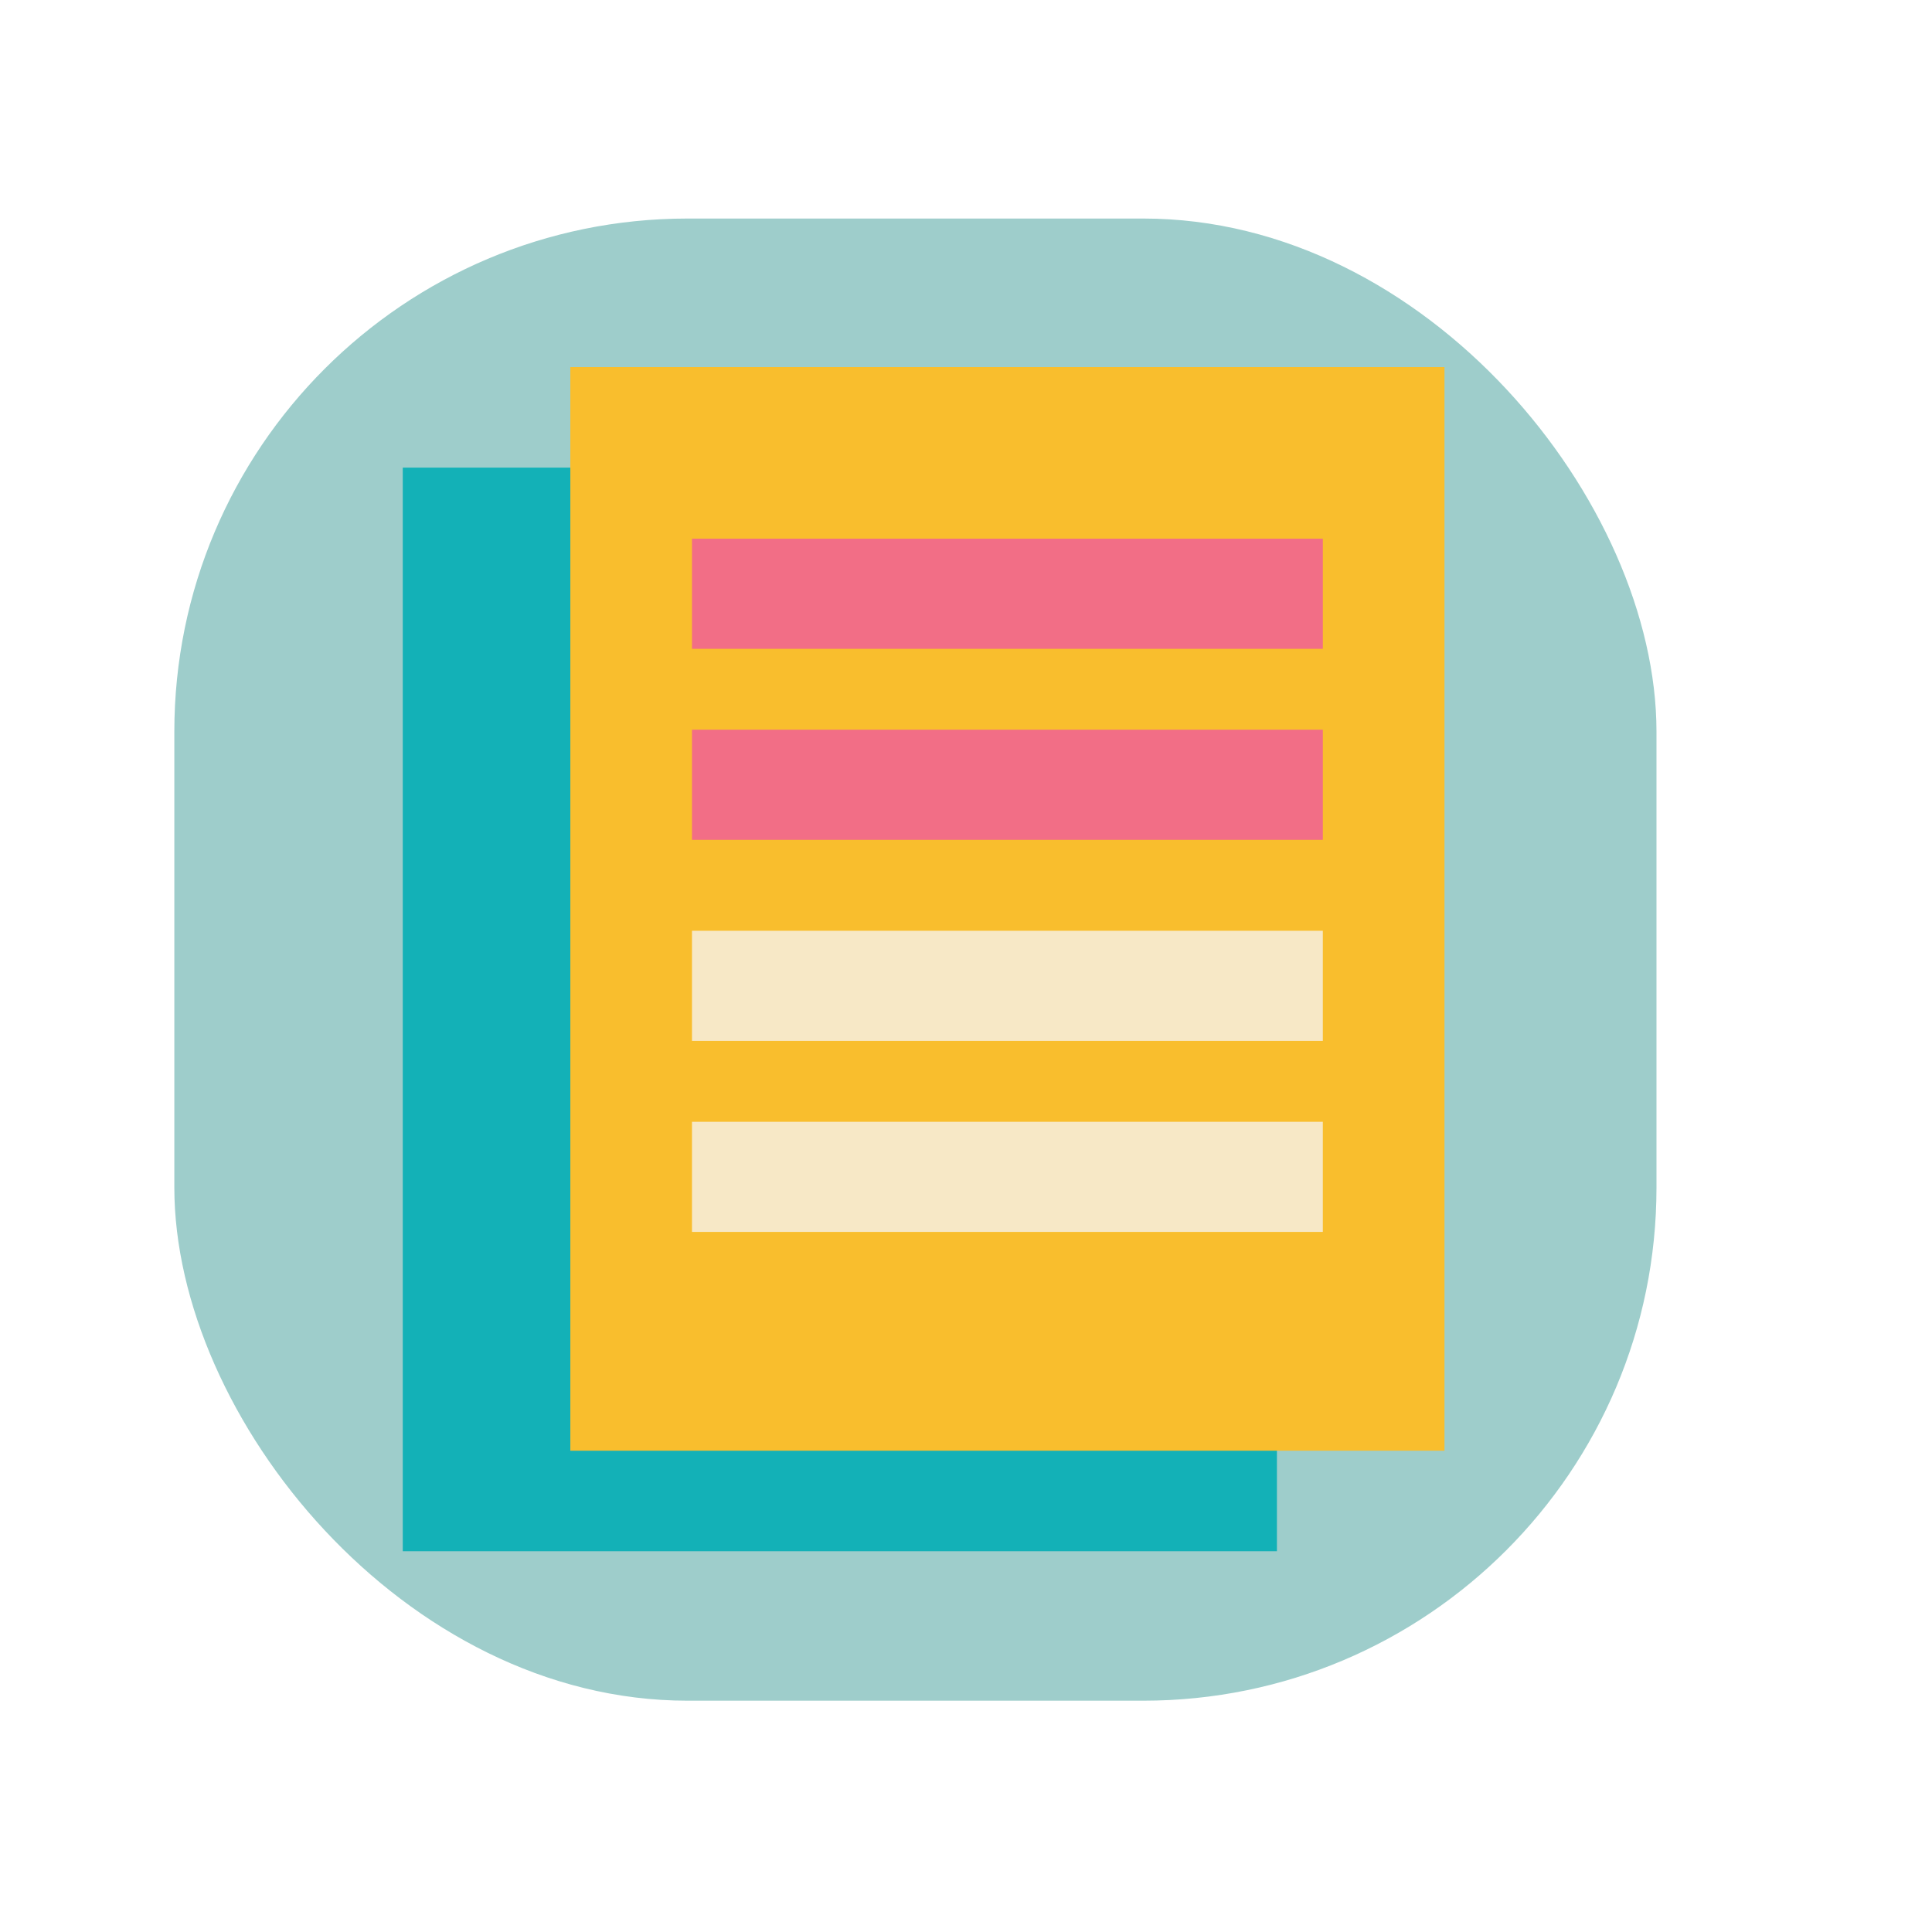
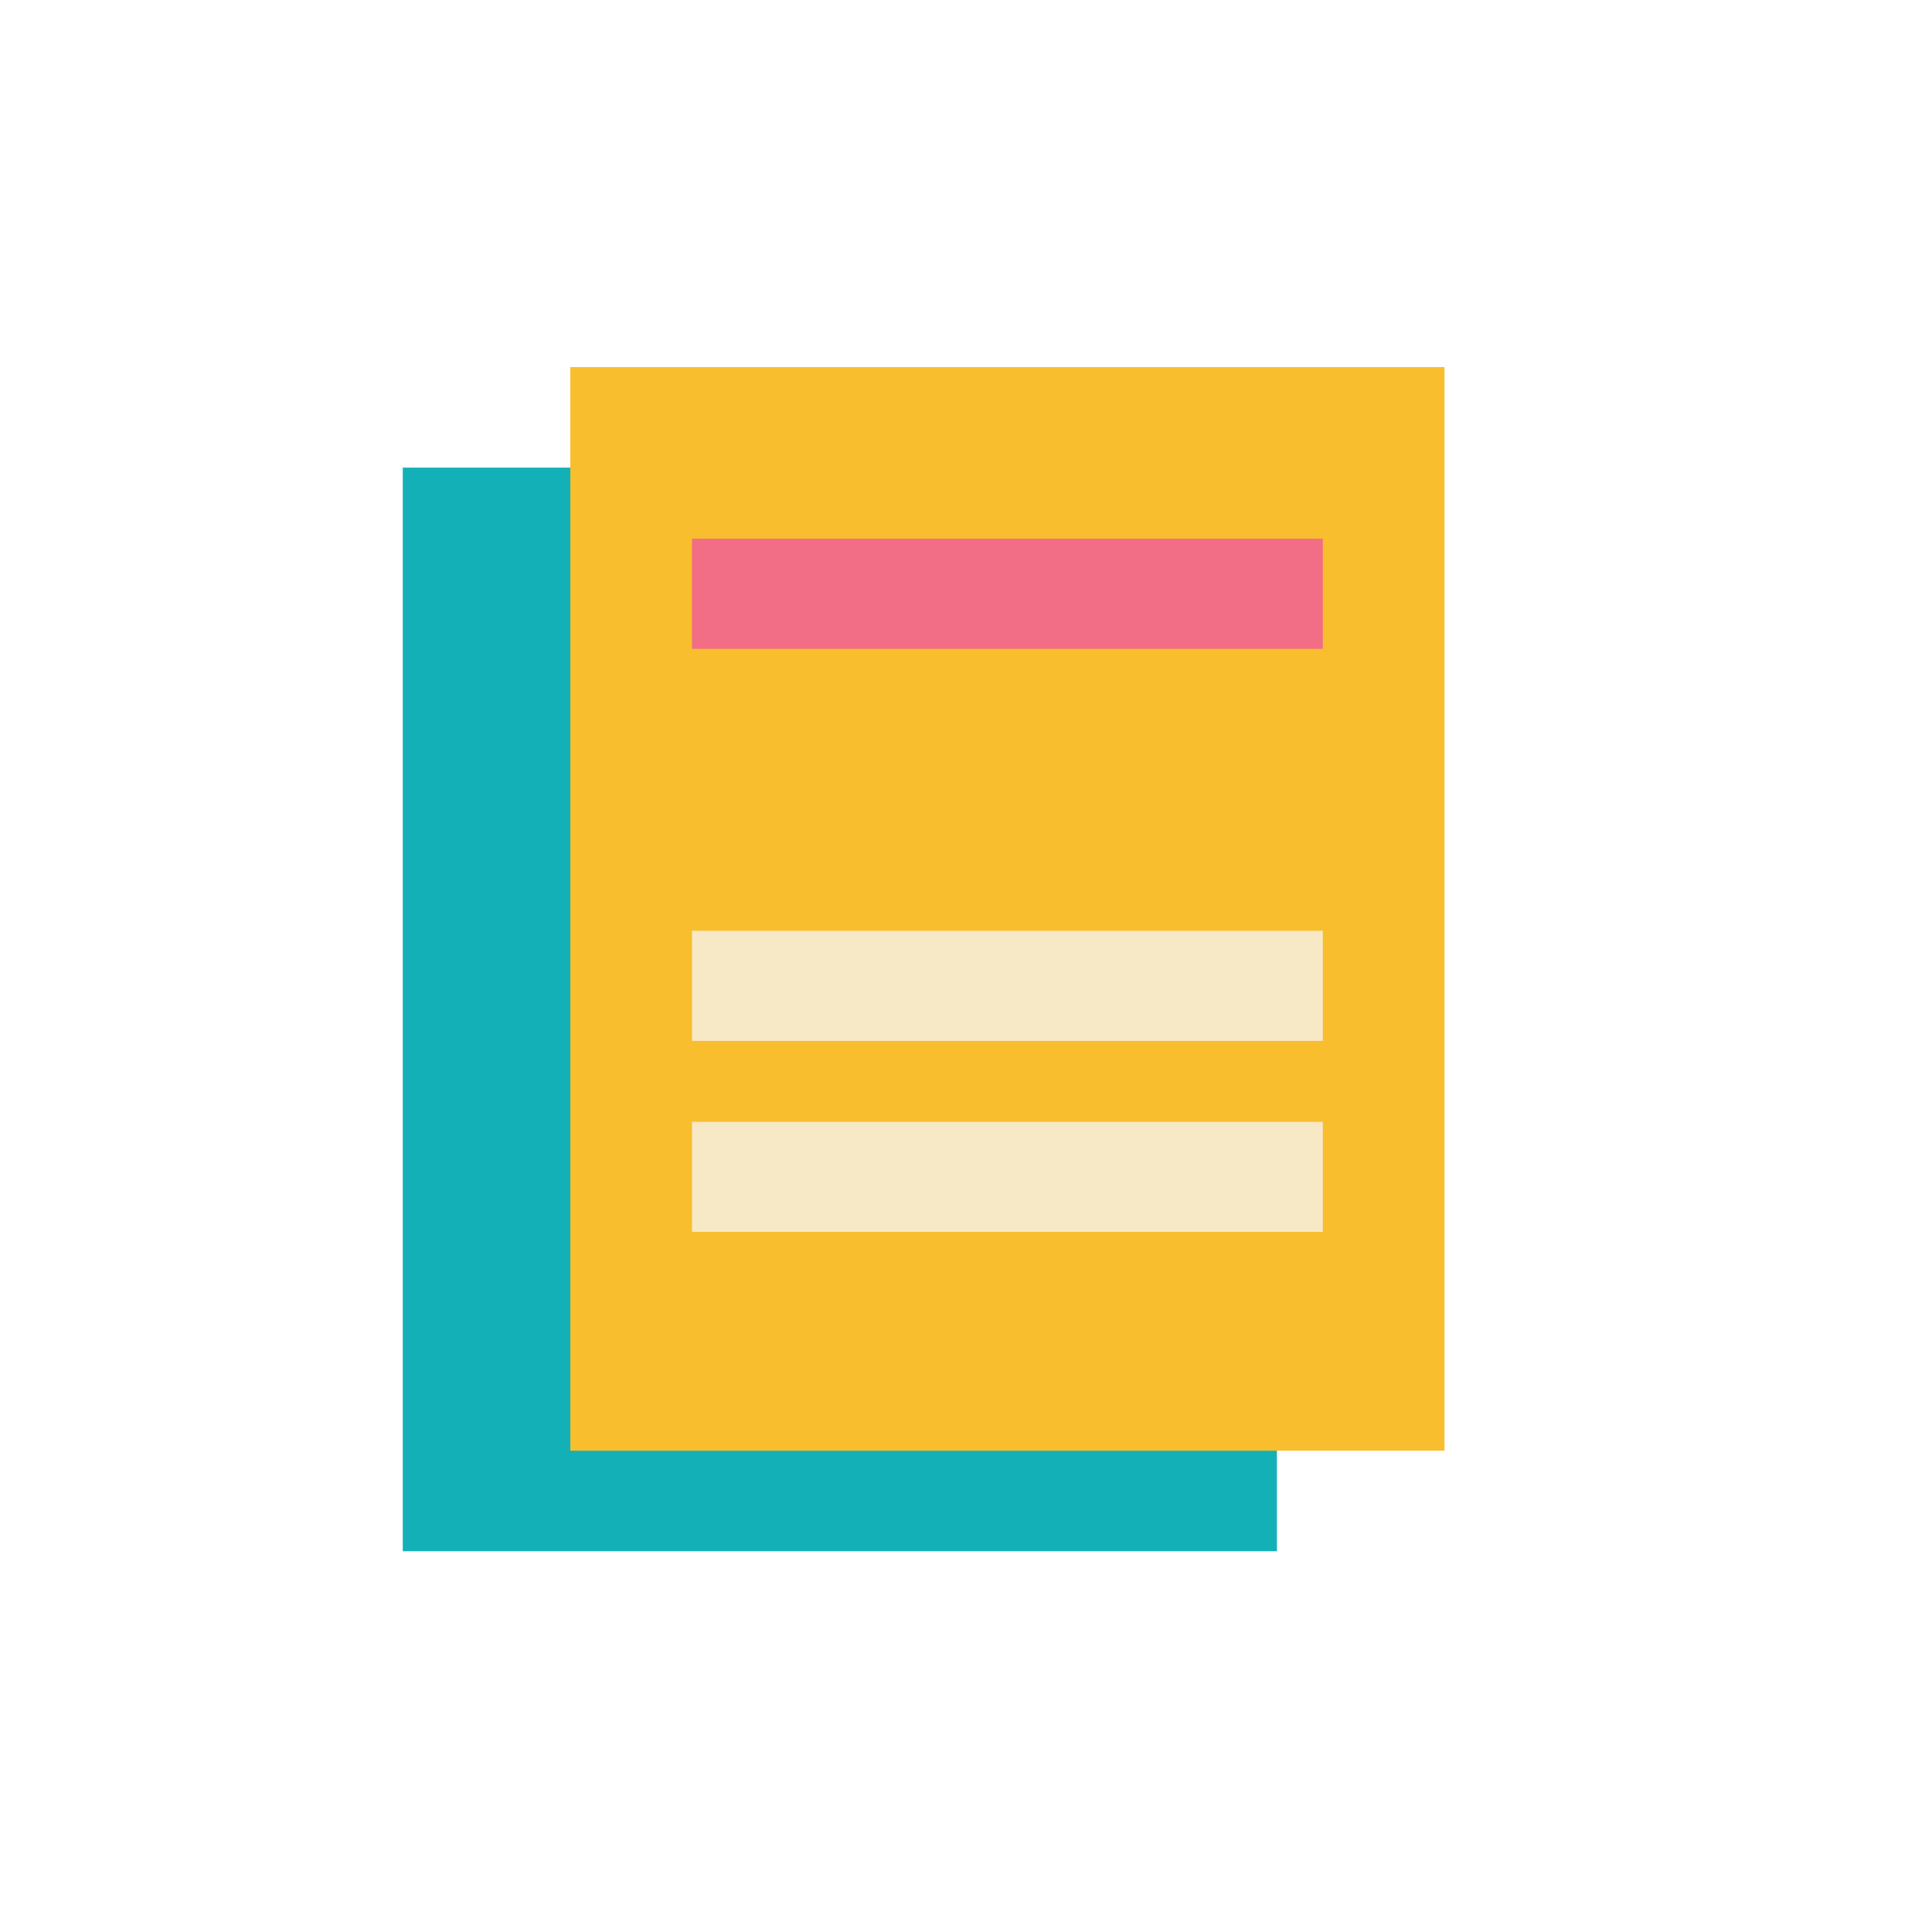
<svg xmlns="http://www.w3.org/2000/svg" id="图层_1" data-name="图层 1" viewBox="0 0 1024 1024">
  <defs>
    <style>.cls-1{fill:#9ecdcb;}.cls-2{fill:#13b1b7;}.cls-3{fill:#f9be2d;}.cls-4{fill:#f26e86;}.cls-5{fill:#f7e8c6;}</style>
  </defs>
  <title>98</title>
-   <rect class="cls-1" x="92.4" y="115.83" width="785.57" height="785.57" rx="271.99" ry="271.99" />
  <rect class="cls-2" x="213.47" y="247.85" width="463.32" height="574.34" />
  <rect class="cls-3" x="302.28" y="194.57" width="463.32" height="574.34" />
  <rect class="cls-4" x="366.76" y="285.52" width="334.37" height="58.37" />
-   <rect class="cls-4" x="366.76" y="386.76" width="334.37" height="58.37" />
  <rect class="cls-5" x="366.76" y="493.33" width="334.37" height="58.37" />
  <rect class="cls-5" x="366.76" y="594.57" width="334.37" height="58.37" />
</svg>